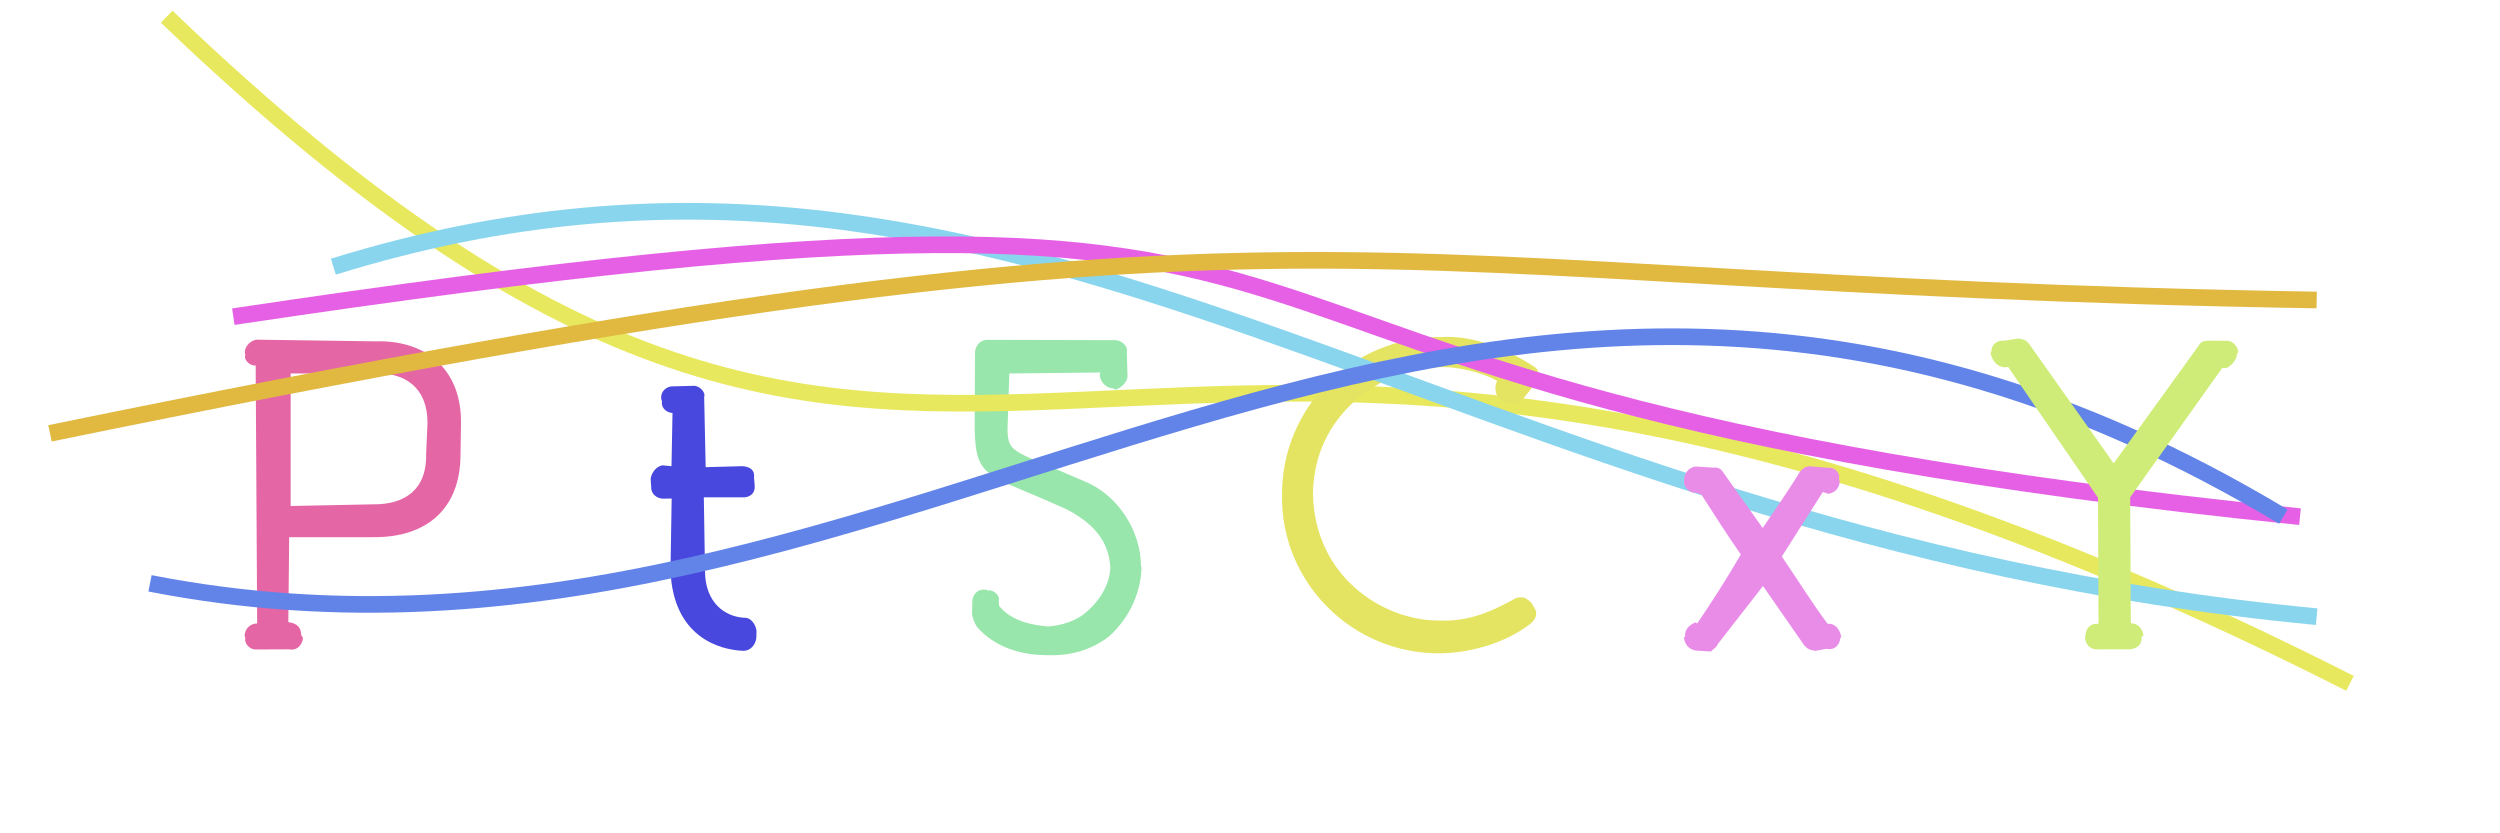
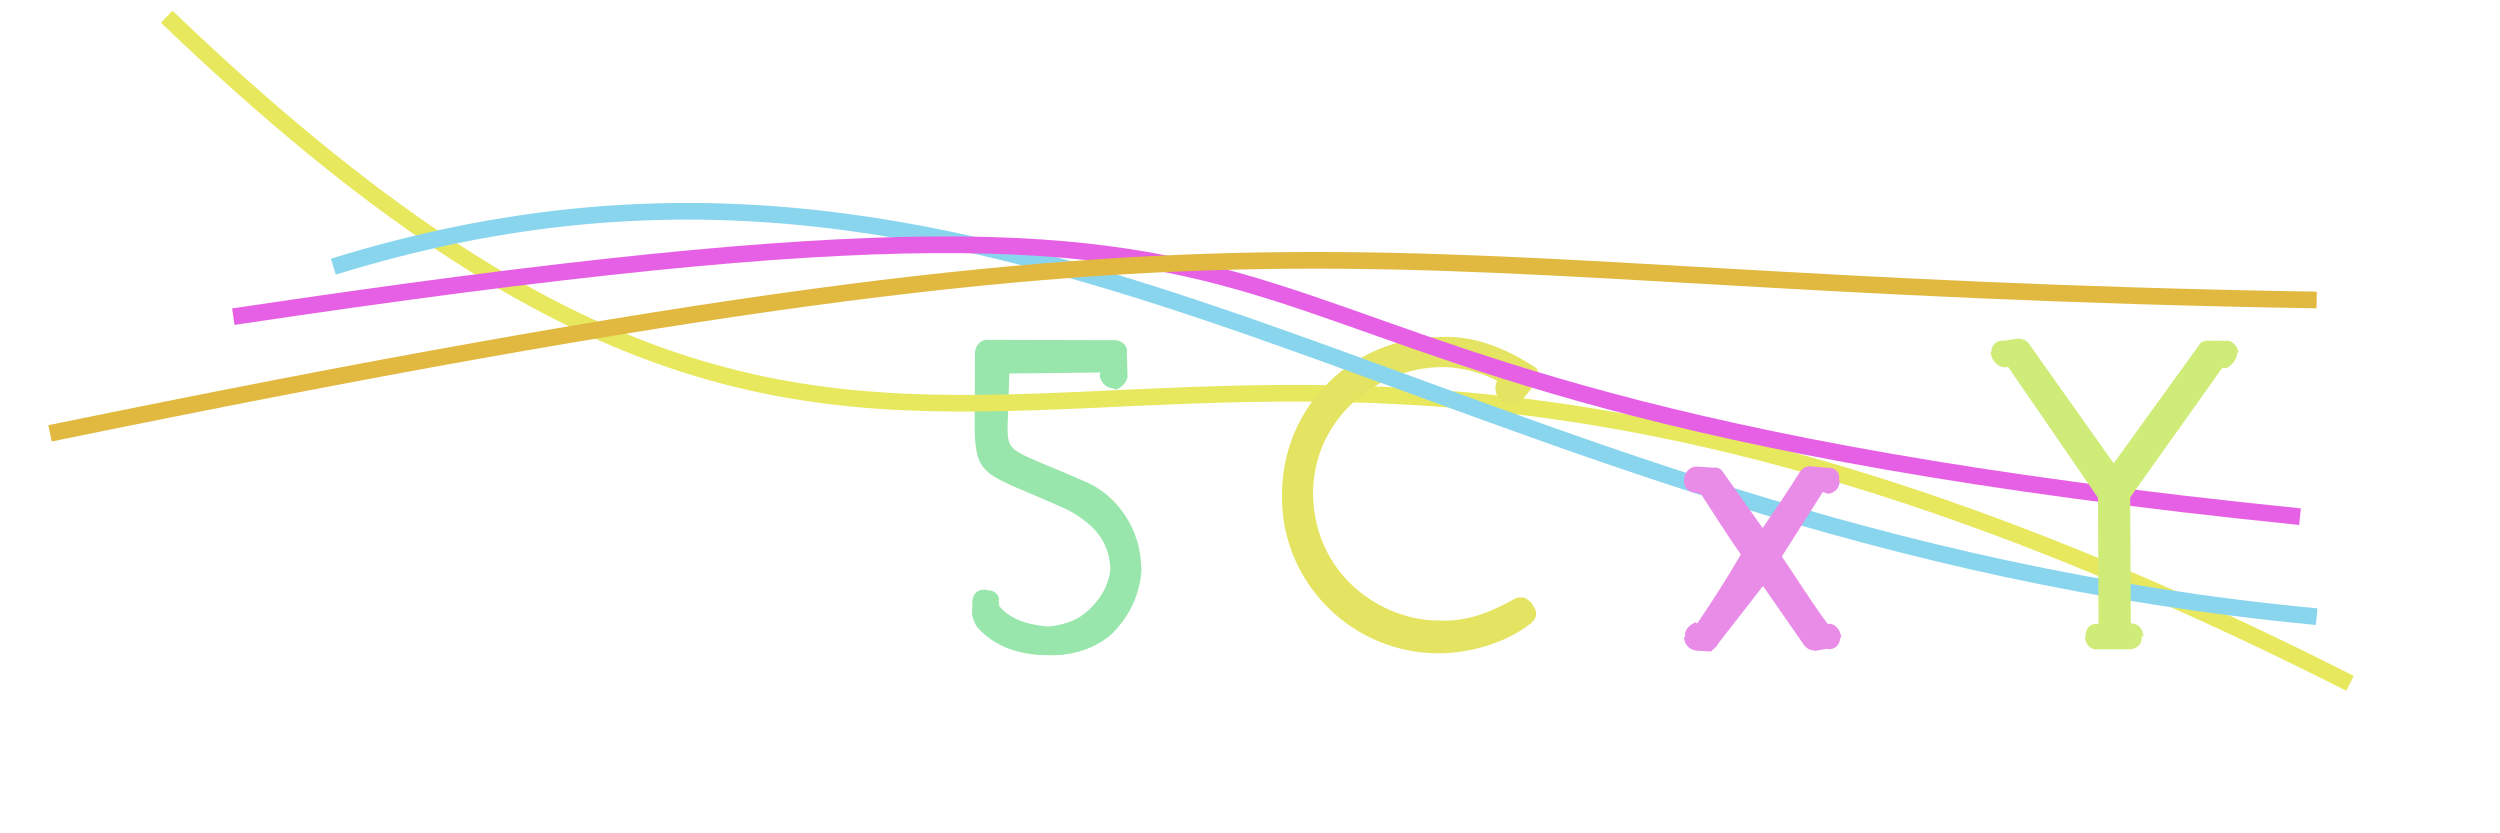
<svg xmlns="http://www.w3.org/2000/svg" width="150" height="50" viewBox="0,0,150,50">
  <path fill="#98e6ab" d="M68.46 33.99C68.46 31.85 67.07 29.69 65.07 28.88C60.76 26.99 60.49 27.24 60.45 25.77L60.56 22.41L66.02 22.35L65.98 22.51C66.04 22.96 66.37 23.28 66.81 23.31L66.95 23.38C67.26 23.27 67.66 22.93 67.65 22.54L67.61 21.10C67.70 20.80 67.28 20.38 66.89 20.41L59.31 20.39C58.81 20.35 58.53 20.76 58.50 21.12L58.48 25.75C58.55 28.80 59.23 28.39 64.04 30.58C65.46 31.34 66.54 32.35 66.62 34.07C66.58 34.98 66.09 35.92 65.25 36.66C64.61 37.27 63.67 37.53 62.89 37.59C61.94 37.51 60.70 37.28 59.95 36.36L59.92 36.05C60.03 35.81 59.68 35.36 59.26 35.43L59.18 35.38C58.62 35.32 58.39 35.67 58.34 36.05L58.32 36.87C58.39 37.11 58.42 37.32 58.63 37.63C59.68 38.82 61.22 39.31 62.83 39.31C64.18 39.36 65.46 39.03 66.56 38.17C67.79 37.06 68.47 35.50 68.49 34.01Z" />
-   <path fill="#e566a5" d="M15.40 20.38C15.08 20.40 14.67 20.76 14.69 21.17L14.72 21.31C14.60 21.61 15.05 21.99 15.34 21.92L15.43 37.41C15.06 37.40 14.67 37.70 14.68 38.17L14.72 38.28C14.64 38.66 15.05 39 15.37 38.97L17.33 38.96C17.86 39.05 18.13 38.69 18.18 38.28L18.07 38.10C18.07 37.65 17.82 37.39 17.30 37.33L17.35 32.23L22.39 32.23C25.60 32.26 27.62 30.53 27.63 27.29L27.66 25.43C27.71 22.19 25.59 20.38 22.50 20.48ZM25.57 27.19C25.63 29.38 24.29 30.28 22.38 30.26L17.44 30.36L17.44 22.41L22.47 22.40C24.28 22.33 25.66 23.25 25.65 25.38Z" />
-   <path fill="#4848de" d="M44.50 29.84C45.00 29.88 45.33 29.59 45.28 29.11L45.24 28.65C45.30 28.25 45.05 28.01 44.56 27.97L42.34 28.03L42.25 23.81C42.36 23.53 41.94 23.11 41.59 23.15L40.43 23.18C39.98 23.15 39.63 23.49 39.67 23.92L39.72 24.08C39.65 24.39 39.91 24.75 40.35 24.78L40.29 27.97L39.74 27.92C39.39 27.98 39.07 28.36 39.04 28.75L39.07 29.21C39.05 29.64 39.42 29.93 39.82 29.92L40.30 29.91L40.23 34.22C40.38 38.21 43.16 39 44.61 39.05C45.03 39.05 45.33 38.69 45.38 38.28L45.39 37.86C45.36 37.46 45.02 37.04 44.70 37.07C43.49 37.02 42.32 36.16 42.30 34.29L42.23 29.84Z" />
  <path d="M10 1 C59 48,64 2,141 41" stroke="#e8e85e" fill="none" />
  <path fill="#e4e462" d="M91.90 36.19C91.66 35.95 91.45 35.81 91.31 35.85C91.10 35.82 90.92 35.88 90.75 36.00C89.64 36.60 88.19 37.32 86.35 37.23C82.91 37.25 78.85 34.52 78.78 29.62C78.82 24.86 82.91 22.06 86.41 22.03C87.55 21.98 89.07 22.41 89.83 22.85C89.65 23.20 89.70 23.70 90.00 23.97L90.07 24.04C90.22 24.12 90.47 24.27 90.57 24.19C90.92 24.33 91.06 24.20 91.27 24.08L92.12 23.01C92.26 22.80 92.43 22.34 92.15 22.07C90.42 20.92 88.47 20.13 86.53 20.22C81.16 20.17 76.89 24.41 76.92 29.73C76.85 34.93 81.12 39.24 86.40 39.20C88.32 39.17 90.36 38.55 91.79 37.45C92.18 37.17 92.29 36.76 92.04 36.44Z" />
  <path d="M20 16 C62 3,86 32,139 37" stroke="#8ad5ee" fill="none" />
  <path d="M14 19 C94 7,59 23,138 31" stroke="#e660e6" fill="none" />
-   <path d="M9 35 C55 44,87 1,137 31" stroke="#6284e8" fill="none" />
  <path d="M3 26 C81 10,78 17,139 18" stroke="#e1b941" fill="none" />
  <path fill="#e88ce8" d="M109.70 29.63C110.06 29.58 110.39 29.30 110.38 28.84L110.33 28.72C110.45 28.42 110.07 28.01 109.72 28.07L108.64 27.98C108.30 27.96 108.15 28.15 108.02 28.27C107.30 29.44 106.50 30.60 105.76 31.68L103.34 28.27C103.30 28.20 103.11 28.01 102.81 28.06L101.75 27.99C101.40 28.01 101.04 28.36 101.05 28.78L101.04 28.85C101.02 29.28 101.39 29.59 101.75 29.56L102.08 29.67C102.73 30.68 103.70 32.21 104.45 33.27C103.65 34.64 102.69 36.16 101.83 37.41L101.73 37.34C101.46 37.46 101.04 37.70 101.11 38.23L101.03 38.22C101.08 38.72 101.39 39 101.81 39.04L102.67 39.09C102.79 38.92 103.00 38.86 103.07 38.64L105.78 35.16L108.26 38.73C108.44 38.91 108.53 39 108.93 39.05L109.58 38.93C110.10 39.03 110.39 38.69 110.42 38.26L110.48 38.26C110.42 37.74 110.07 37.39 109.69 37.43L109.65 37.42C108.73 36.19 107.76 34.63 106.91 33.39L109.37 29.52Z" />
  <path fill="#cfec78" d="M132.59 20.44C132.22 20.43 132.04 20.52 131.94 20.71L126.82 27.80L121.73 20.61C121.57 20.45 121.54 20.38 121.11 20.31L120.26 20.44C119.83 20.39 119.47 20.69 119.48 21.12L119.43 21.17C119.53 21.66 119.82 21.99 120.26 22.04L120.49 22.02L125.88 29.87L125.91 37.43C125.41 37.38 125.14 37.70 125.13 38.15L125.10 38.19C125.10 38.64 125.42 39 125.84 38.96L127.80 38.96C128.18 38.92 128.57 38.69 128.49 38.15L128.61 38.20C128.58 37.71 128.26 37.39 127.85 37.40L127.81 29.84L133.34 22.07L133.60 22.08C133.83 21.97 134.24 21.60 134.22 21.20L134.29 21.16C134.31 20.77 133.86 20.38 133.58 20.45Z" />
</svg>